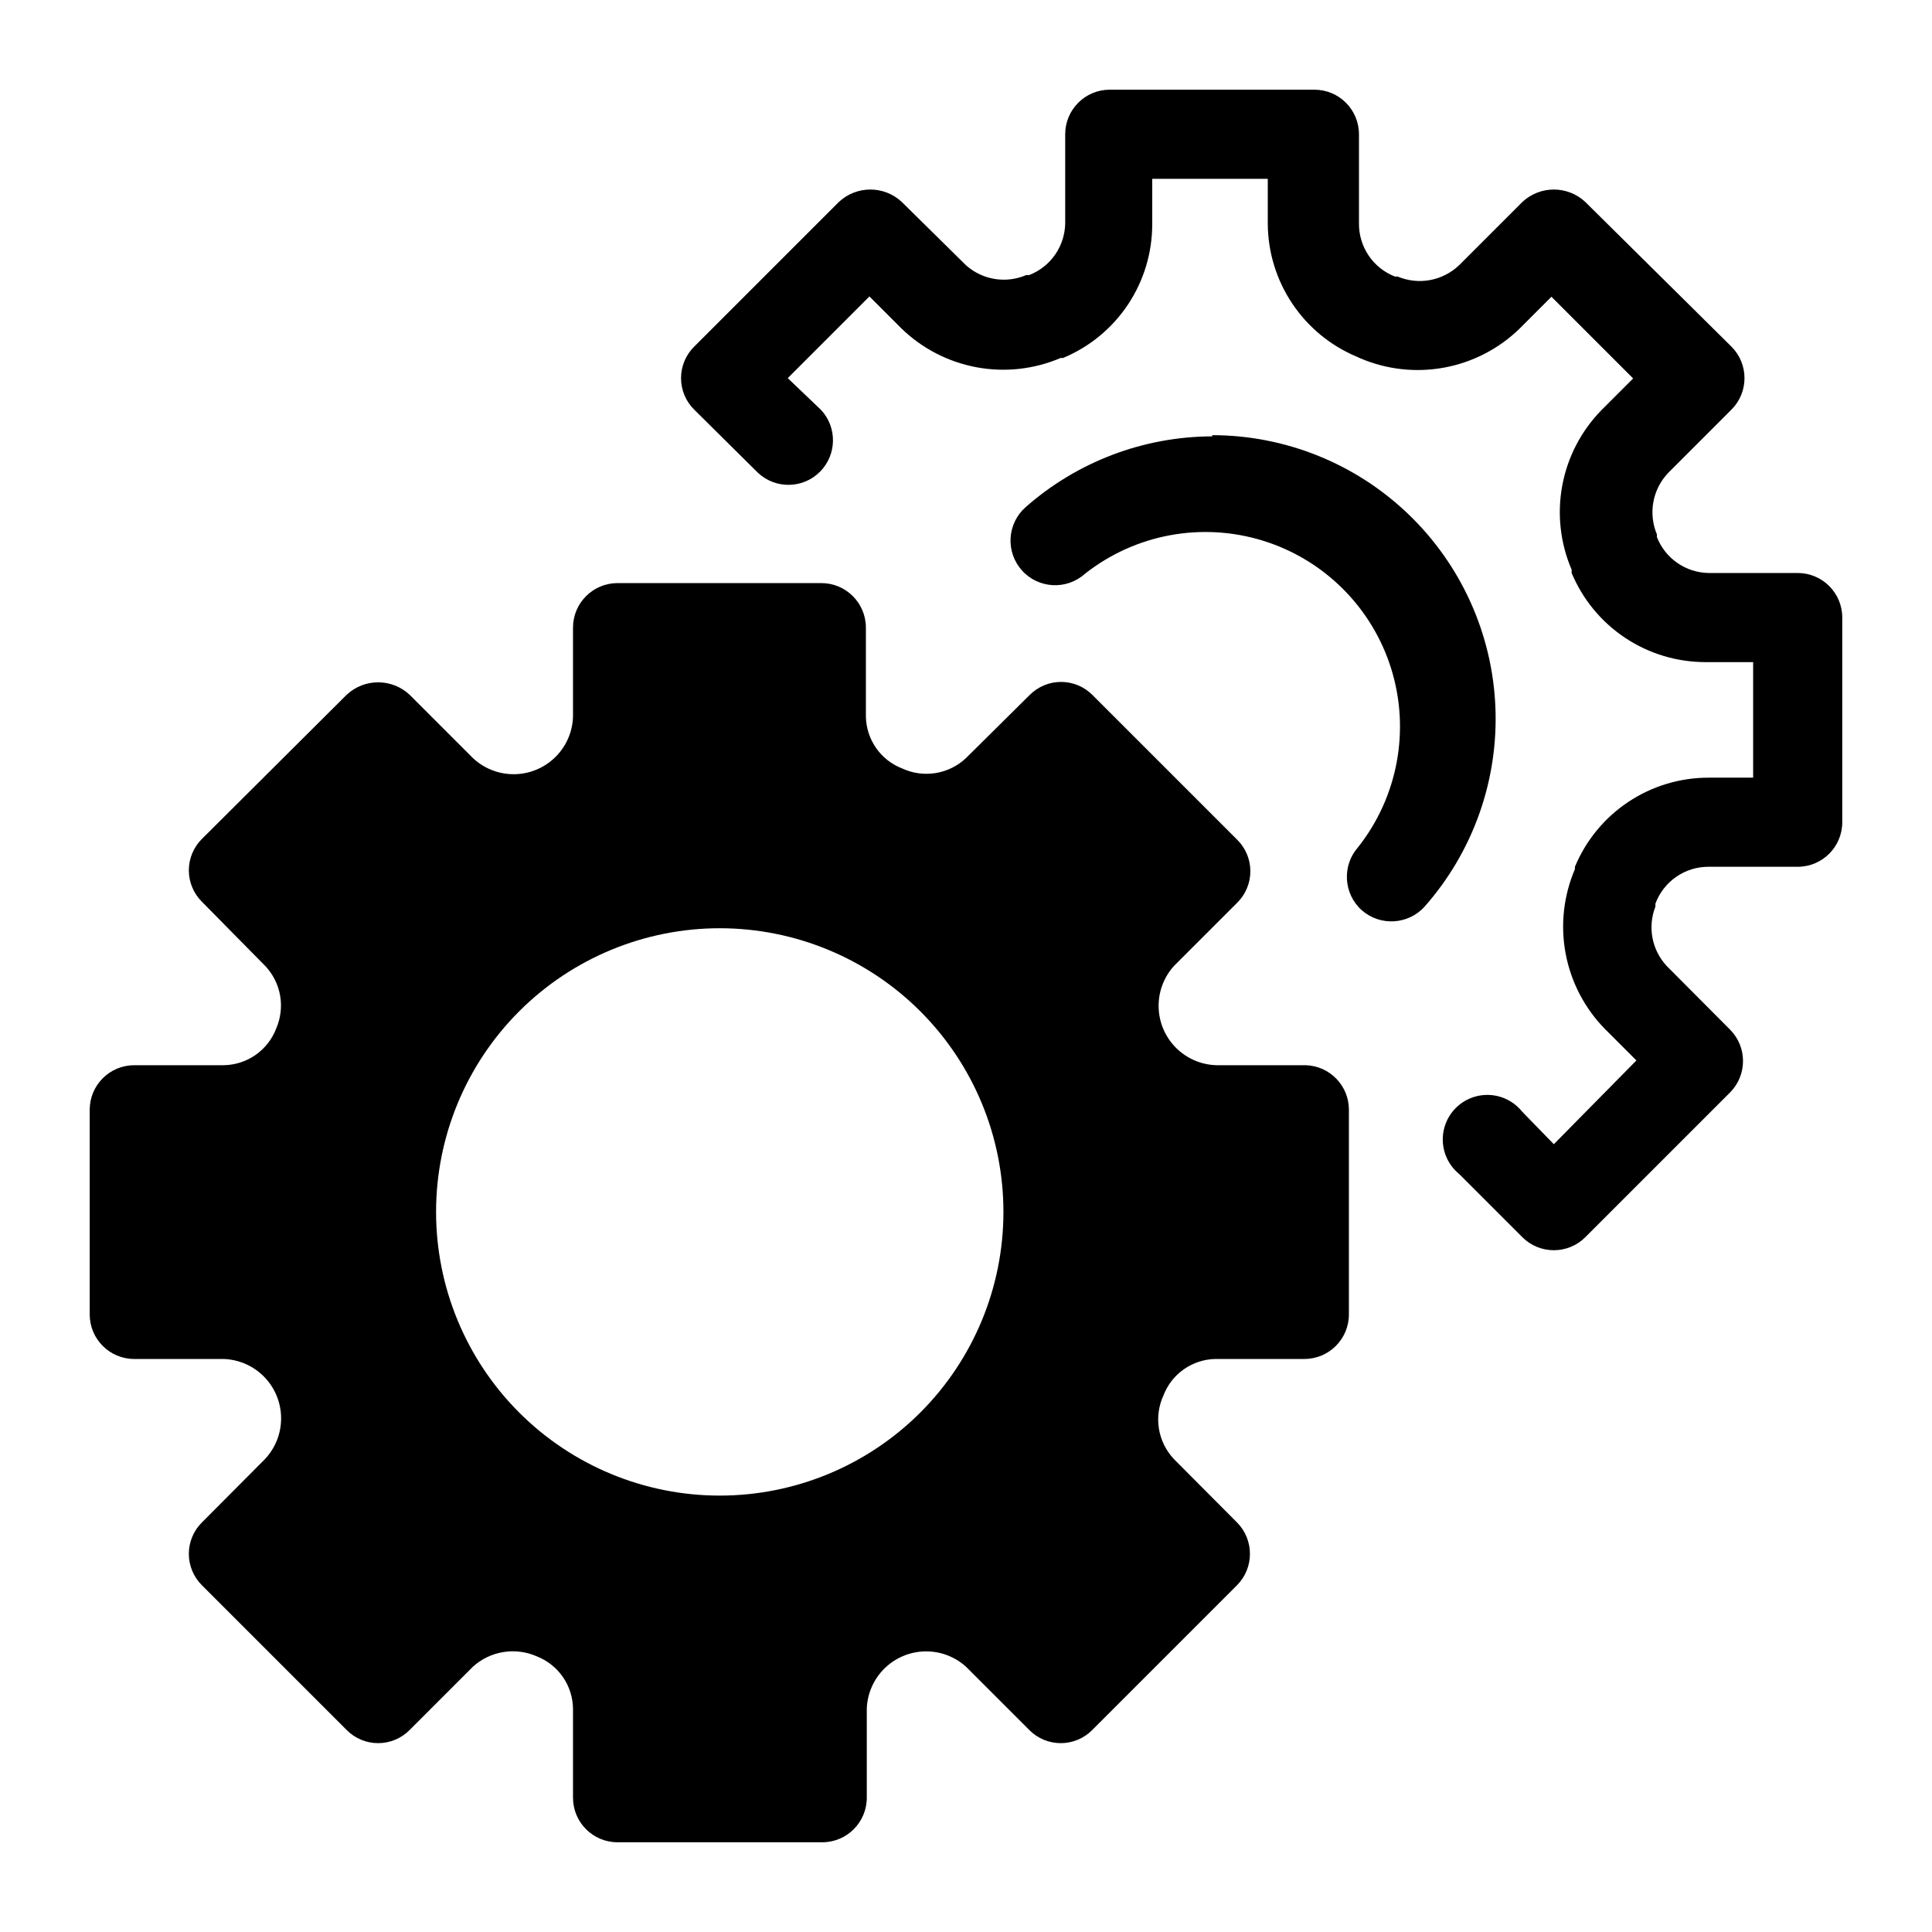
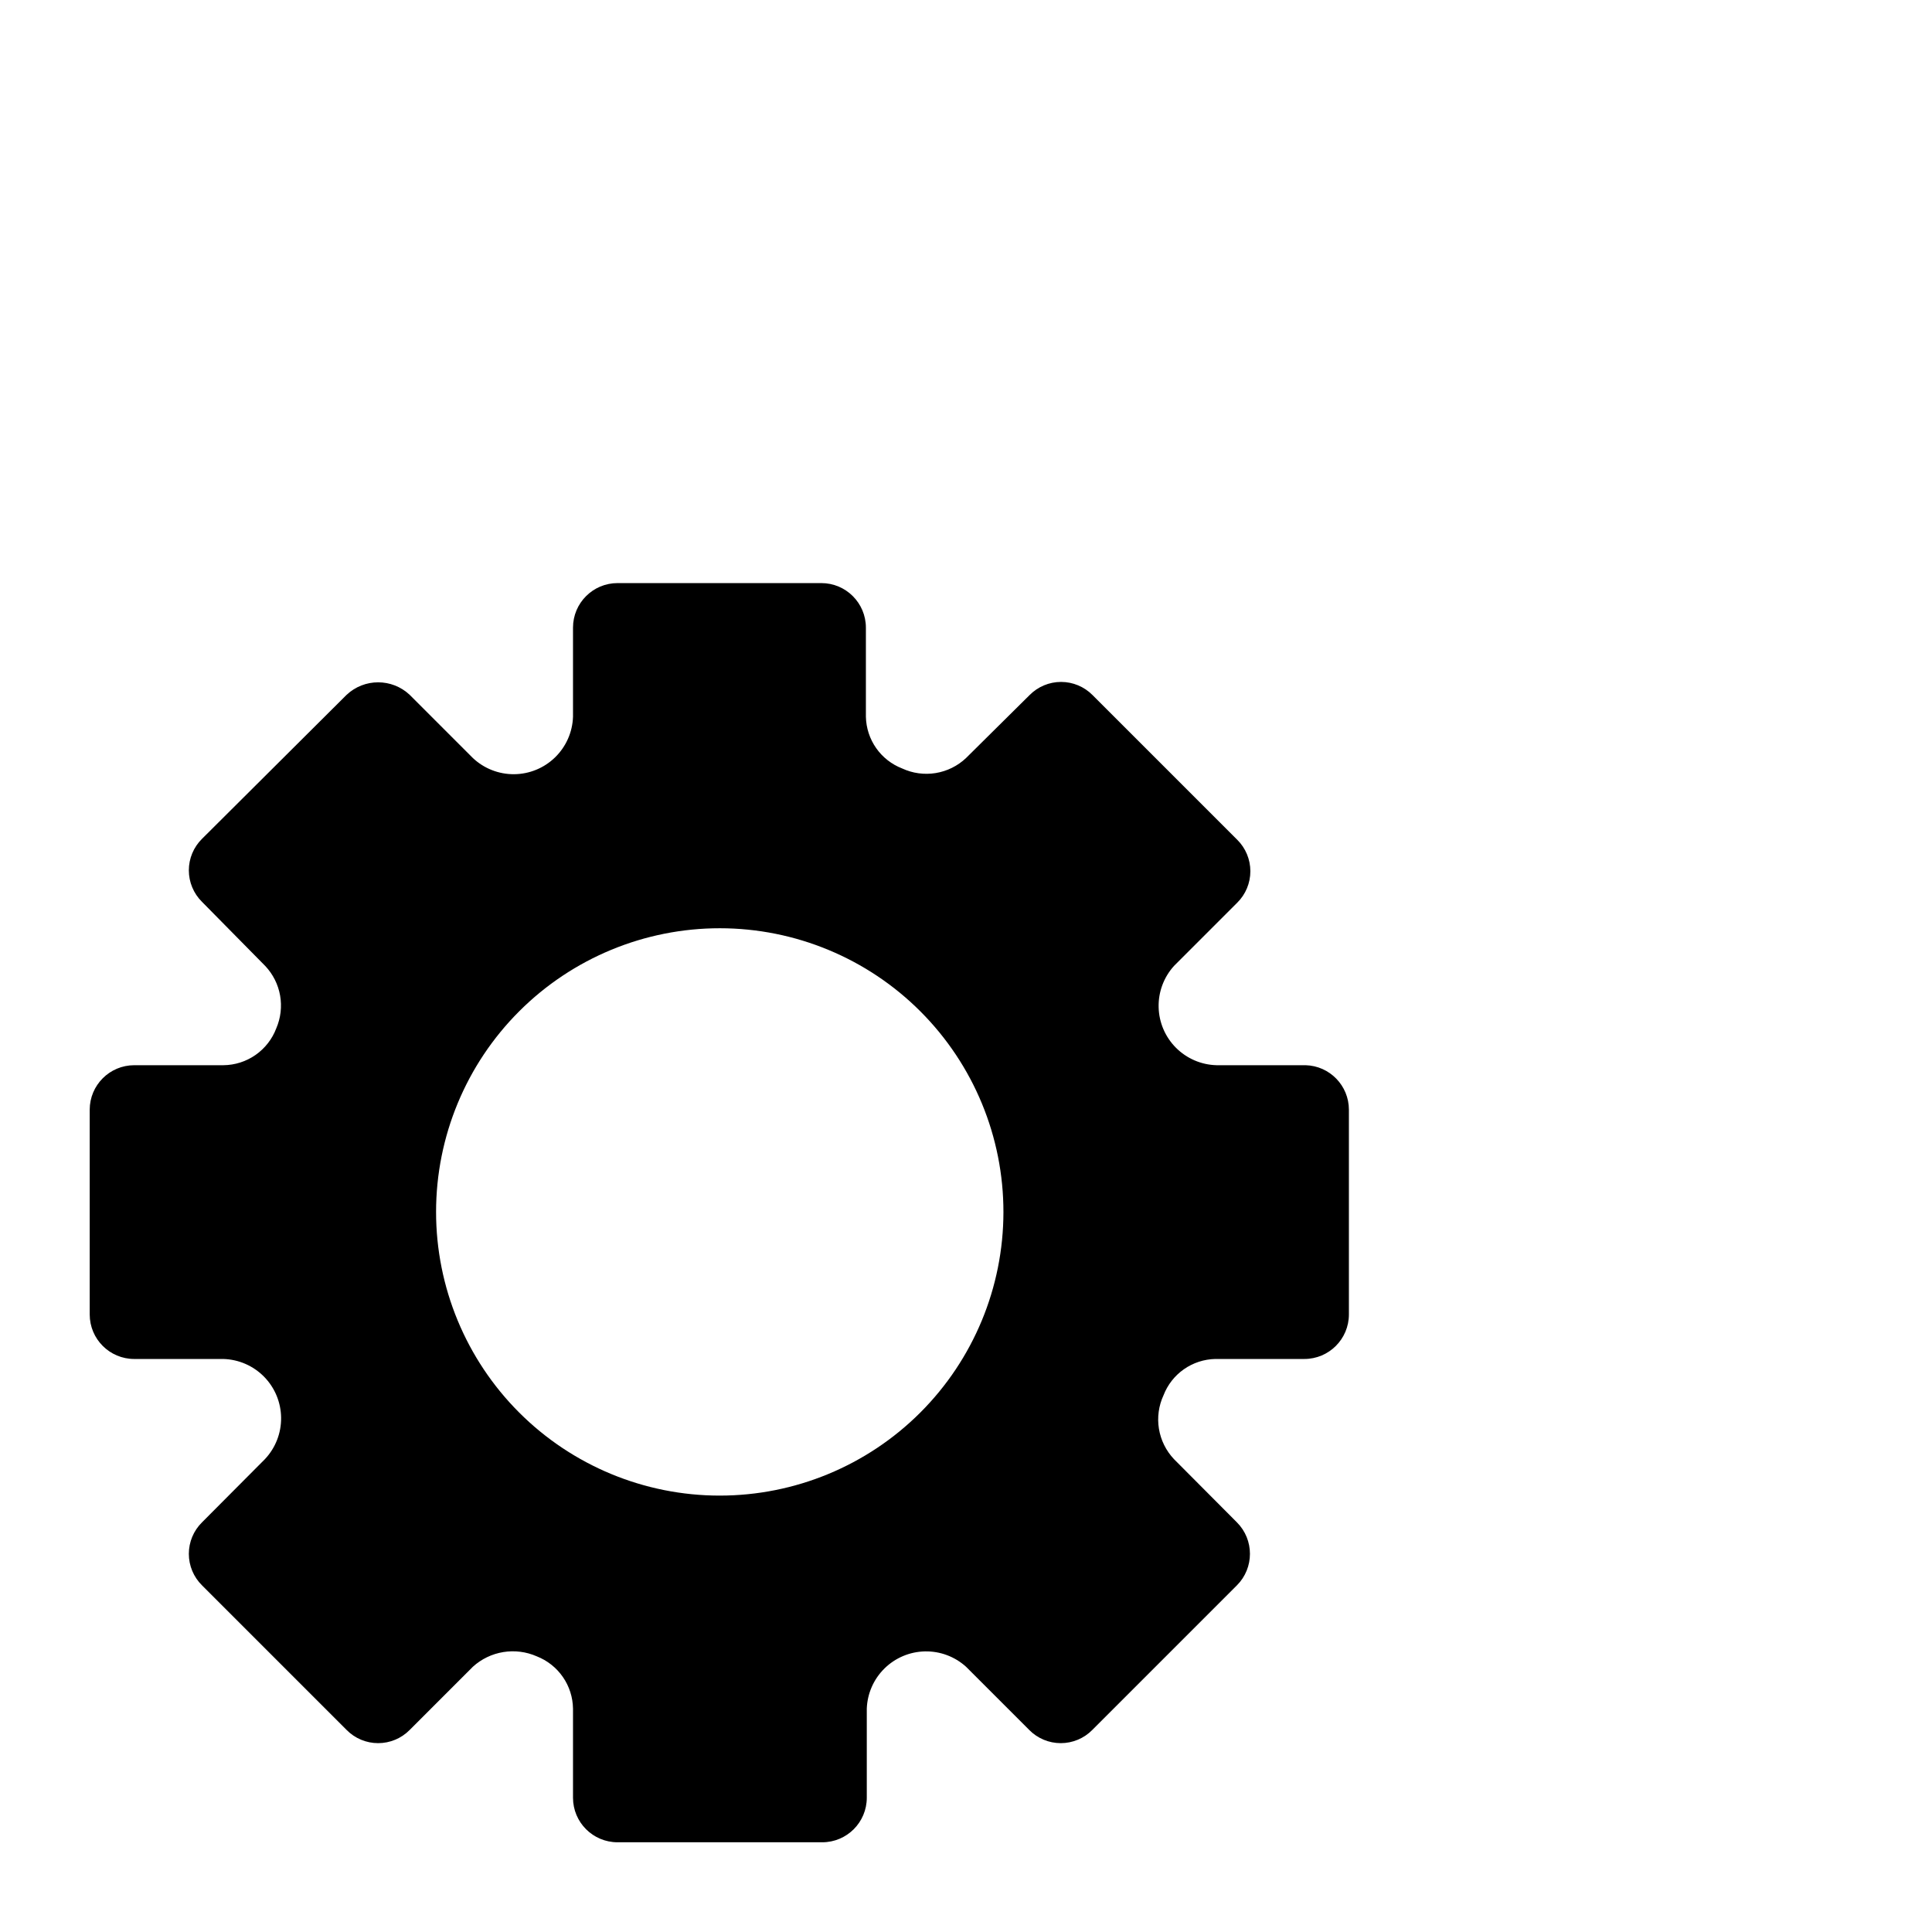
<svg xmlns="http://www.w3.org/2000/svg" fill="#000000" width="800px" height="800px" version="1.1" viewBox="144 144 512 512">
  <g>
    <path d="m489.98 426.29h-23.617c-4.031-0.109-7.871-1.766-10.719-4.621-2.852-2.856-4.496-6.695-4.594-10.73-0.102-4.031 1.352-7.949 4.055-10.941l16.77-16.77c2.231-2.203 3.484-5.207 3.484-8.344s-1.254-6.141-3.484-8.344l-38.336-38.336c-2.207-2.231-5.211-3.488-8.348-3.488-3.133 0-6.141 1.258-8.344 3.488l-16.844 16.688c-2.223 2.102-5.023 3.484-8.039 3.977-3.019 0.492-6.113 0.066-8.887-1.223-2.777-1.074-5.172-2.949-6.883-5.387-1.711-2.441-2.656-5.332-2.723-8.309v-23.617c0-6.519-5.285-11.809-11.809-11.809h-54c-6.523 0-11.809 5.289-11.809 11.809v23.617c-0.133 4.059-1.832 7.906-4.738 10.746-2.906 2.836-6.793 4.441-10.855 4.477-4.059 0.035-7.977-1.496-10.934-4.281l-16.77-16.77c-4.691-4.398-11.996-4.398-16.688 0l-38.336 38.18c-2.231 2.207-3.488 5.211-3.488 8.348 0 3.133 1.258 6.141 3.488 8.344l16.766 17.004c2.047 2.168 3.414 4.891 3.934 7.828 0.516 2.938 0.16 5.961-1.02 8.703-1.078 2.848-2.996 5.305-5.496 7.047s-5.469 2.688-8.516 2.715h-23.617c-6.523 0-11.809 5.285-11.809 11.805v54.238c0 6.523 5.285 11.809 11.809 11.809h23.617c4.066 0.117 7.934 1.801 10.785 4.703s4.469 6.797 4.512 10.867c0.047 4.066-1.488 7.996-4.277 10.961l-16.688 16.766c-2.231 2.203-3.488 5.207-3.488 8.344 0 3.137 1.258 6.141 3.488 8.344l38.336 38.336v0.004c2.203 2.231 5.207 3.484 8.344 3.484 3.137 0 6.141-1.254 8.344-3.484l16.77-16.77c2.25-2.047 5.051-3.394 8.055-3.883 3.004-0.488 6.082-0.098 8.867 1.129 2.797 1.094 5.203 2.996 6.914 5.465 1.711 2.465 2.648 5.387 2.691 8.391v23.617-0.004c0 6.523 5.285 11.809 11.809 11.809h54.238c6.519 0 11.809-5.285 11.809-11.809v-23.613c0.148-4.016 1.824-7.824 4.688-10.641 2.863-2.82 6.695-4.438 10.711-4.523 4.016-0.086 7.914 1.367 10.895 4.062l16.766 16.766v0.004c2.203 2.231 5.211 3.484 8.344 3.484 3.137 0 6.141-1.254 8.344-3.484l38.34-38.34c4.602-4.609 4.602-12.078 0-16.688l-16.691-16.766c-2.098-2.223-3.484-5.023-3.977-8.039-0.492-3.019-0.066-6.113 1.223-8.887 1.074-2.777 2.949-5.172 5.391-6.883 2.438-1.711 5.328-2.656 8.305-2.723h23.617c6.523 0 11.809-5.285 11.809-11.809v-54.238c0.004-6.398-5.094-11.637-11.492-11.805zm-155.24 114.06c-19.941 0-39.066-7.922-53.168-22.027-14.098-14.105-22.016-33.234-22.008-53.176s7.938-39.066 22.047-53.16 33.238-22.004 53.184-21.992c19.941 0.016 39.062 7.953 53.152 22.066 14.09 14.113 21.992 33.25 21.973 53.191-0.023 19.926-7.953 39.027-22.047 53.109-14.098 14.078-33.207 21.988-53.133 21.988z" />
-     <path d="m465.26 259.64c-18.242 0.051-35.844 6.738-49.516 18.812-2.34 2.09-3.75 5.019-3.93 8.148-0.176 3.133 0.898 6.203 2.984 8.543 4.348 4.867 11.82 5.289 16.691 0.941 13.332-10.531 31.004-13.82 47.234-8.785 16.23 5.031 28.941 17.742 33.977 33.973 5.031 16.23 1.746 33.902-8.789 47.238-4.312 4.883-3.891 12.324 0.945 16.688 4.879 4.309 12.324 3.891 16.688-0.945 12.832-14.535 19.551-33.469 18.754-52.844-0.797-19.371-9.051-37.688-23.035-51.121-13.98-13.434-32.613-20.945-52.004-20.965z" />
-     <path d="m620.41 295.85h-23.613c-2.973-0.047-5.863-0.98-8.301-2.676-2.441-1.695-4.32-4.082-5.398-6.848v-0.711c-1.141-2.711-1.469-5.699-0.938-8.594 0.535-2.894 1.898-5.57 3.93-7.699l16.766-16.766v-0.004c4.606-4.609 4.606-12.078 0-16.688l-38.73-38.336c-4.691-4.398-11.996-4.398-16.688 0l-16.766 16.766c-2.133 2.031-4.809 3.394-7.703 3.93-2.894 0.531-5.883 0.203-8.594-0.938h-0.707c-2.832-1.102-5.262-3.043-6.961-5.559-1.703-2.519-2.598-5.496-2.566-8.531v-23.617c0-6.523-5.285-11.809-11.809-11.809h-54.238c-6.519 0-11.805 5.285-11.805 11.809v23.617c-0.051 2.969-0.98 5.859-2.676 8.297-1.699 2.441-4.082 4.32-6.852 5.398h-0.789 0.004c-2.637 1.137-5.539 1.496-8.371 1.035-2.832-0.461-5.473-1.719-7.609-3.633l-17.004-16.766c-4.695-4.398-11.996-4.398-16.691 0l-38.336 38.336c-2.231 2.203-3.484 5.207-3.484 8.344 0 3.137 1.254 6.141 3.484 8.344l16.926 16.77c4.652 4.332 11.902 4.207 16.398-0.289 4.496-4.5 4.625-11.75 0.289-16.402l-8.816-8.422 21.648-21.648 8.422 8.422c5.481 5.344 12.422 8.941 19.945 10.344s15.293 0.543 22.328-2.469h0.629c7-2.91 12.977-7.828 17.18-14.133 4.203-6.305 6.441-13.715 6.438-21.293v-12.043h30.621v11.809c0.023 7.559 2.273 14.949 6.477 21.234 4.199 6.289 10.164 11.195 17.141 14.109l0.867 0.395c7.035 3.012 14.805 3.871 22.328 2.469 7.523-1.402 14.465-5 19.945-10.34l8.422-8.422 21.648 21.648-8.422 8.422c-5.352 5.473-8.957 12.414-10.359 19.938-1.402 7.527-0.535 15.301 2.484 22.332v0.867c2.914 6.977 7.82 12.941 14.109 17.141 6.289 4.203 13.676 6.453 21.238 6.477h12.75v30.621h-11.805c-7.578-0.004-14.988 2.234-21.293 6.438-6.305 4.203-11.223 10.184-14.133 17.18v0.629c-3.012 7.035-3.871 14.805-2.469 22.328 1.402 7.523 5 14.465 10.34 19.945l8.422 8.422-21.883 22.199-8.422-8.66c-2.098-2.606-5.199-4.199-8.535-4.387-3.34-0.188-6.602 1.047-8.977 3.398-2.375 2.356-3.641 5.606-3.484 8.945s1.723 6.457 4.309 8.574l16.766 16.766v0.004c4.609 4.602 12.078 4.602 16.688 0l38.336-38.336h0.004c4.602-4.613 4.602-12.082 0-16.691l-16.77-16.844c-1.934-2.078-3.238-4.656-3.769-7.441-0.527-2.785-0.258-5.664 0.777-8.305 0.016-0.262 0.016-0.523 0-0.785 1.066-2.875 2.988-5.356 5.508-7.102 2.523-1.746 5.519-2.676 8.586-2.66h23.617-0.004c6.523 0 11.809-5.289 11.809-11.809v-54.238c0-6.523-5.285-11.809-11.809-11.809z" />
  </g>
</svg>